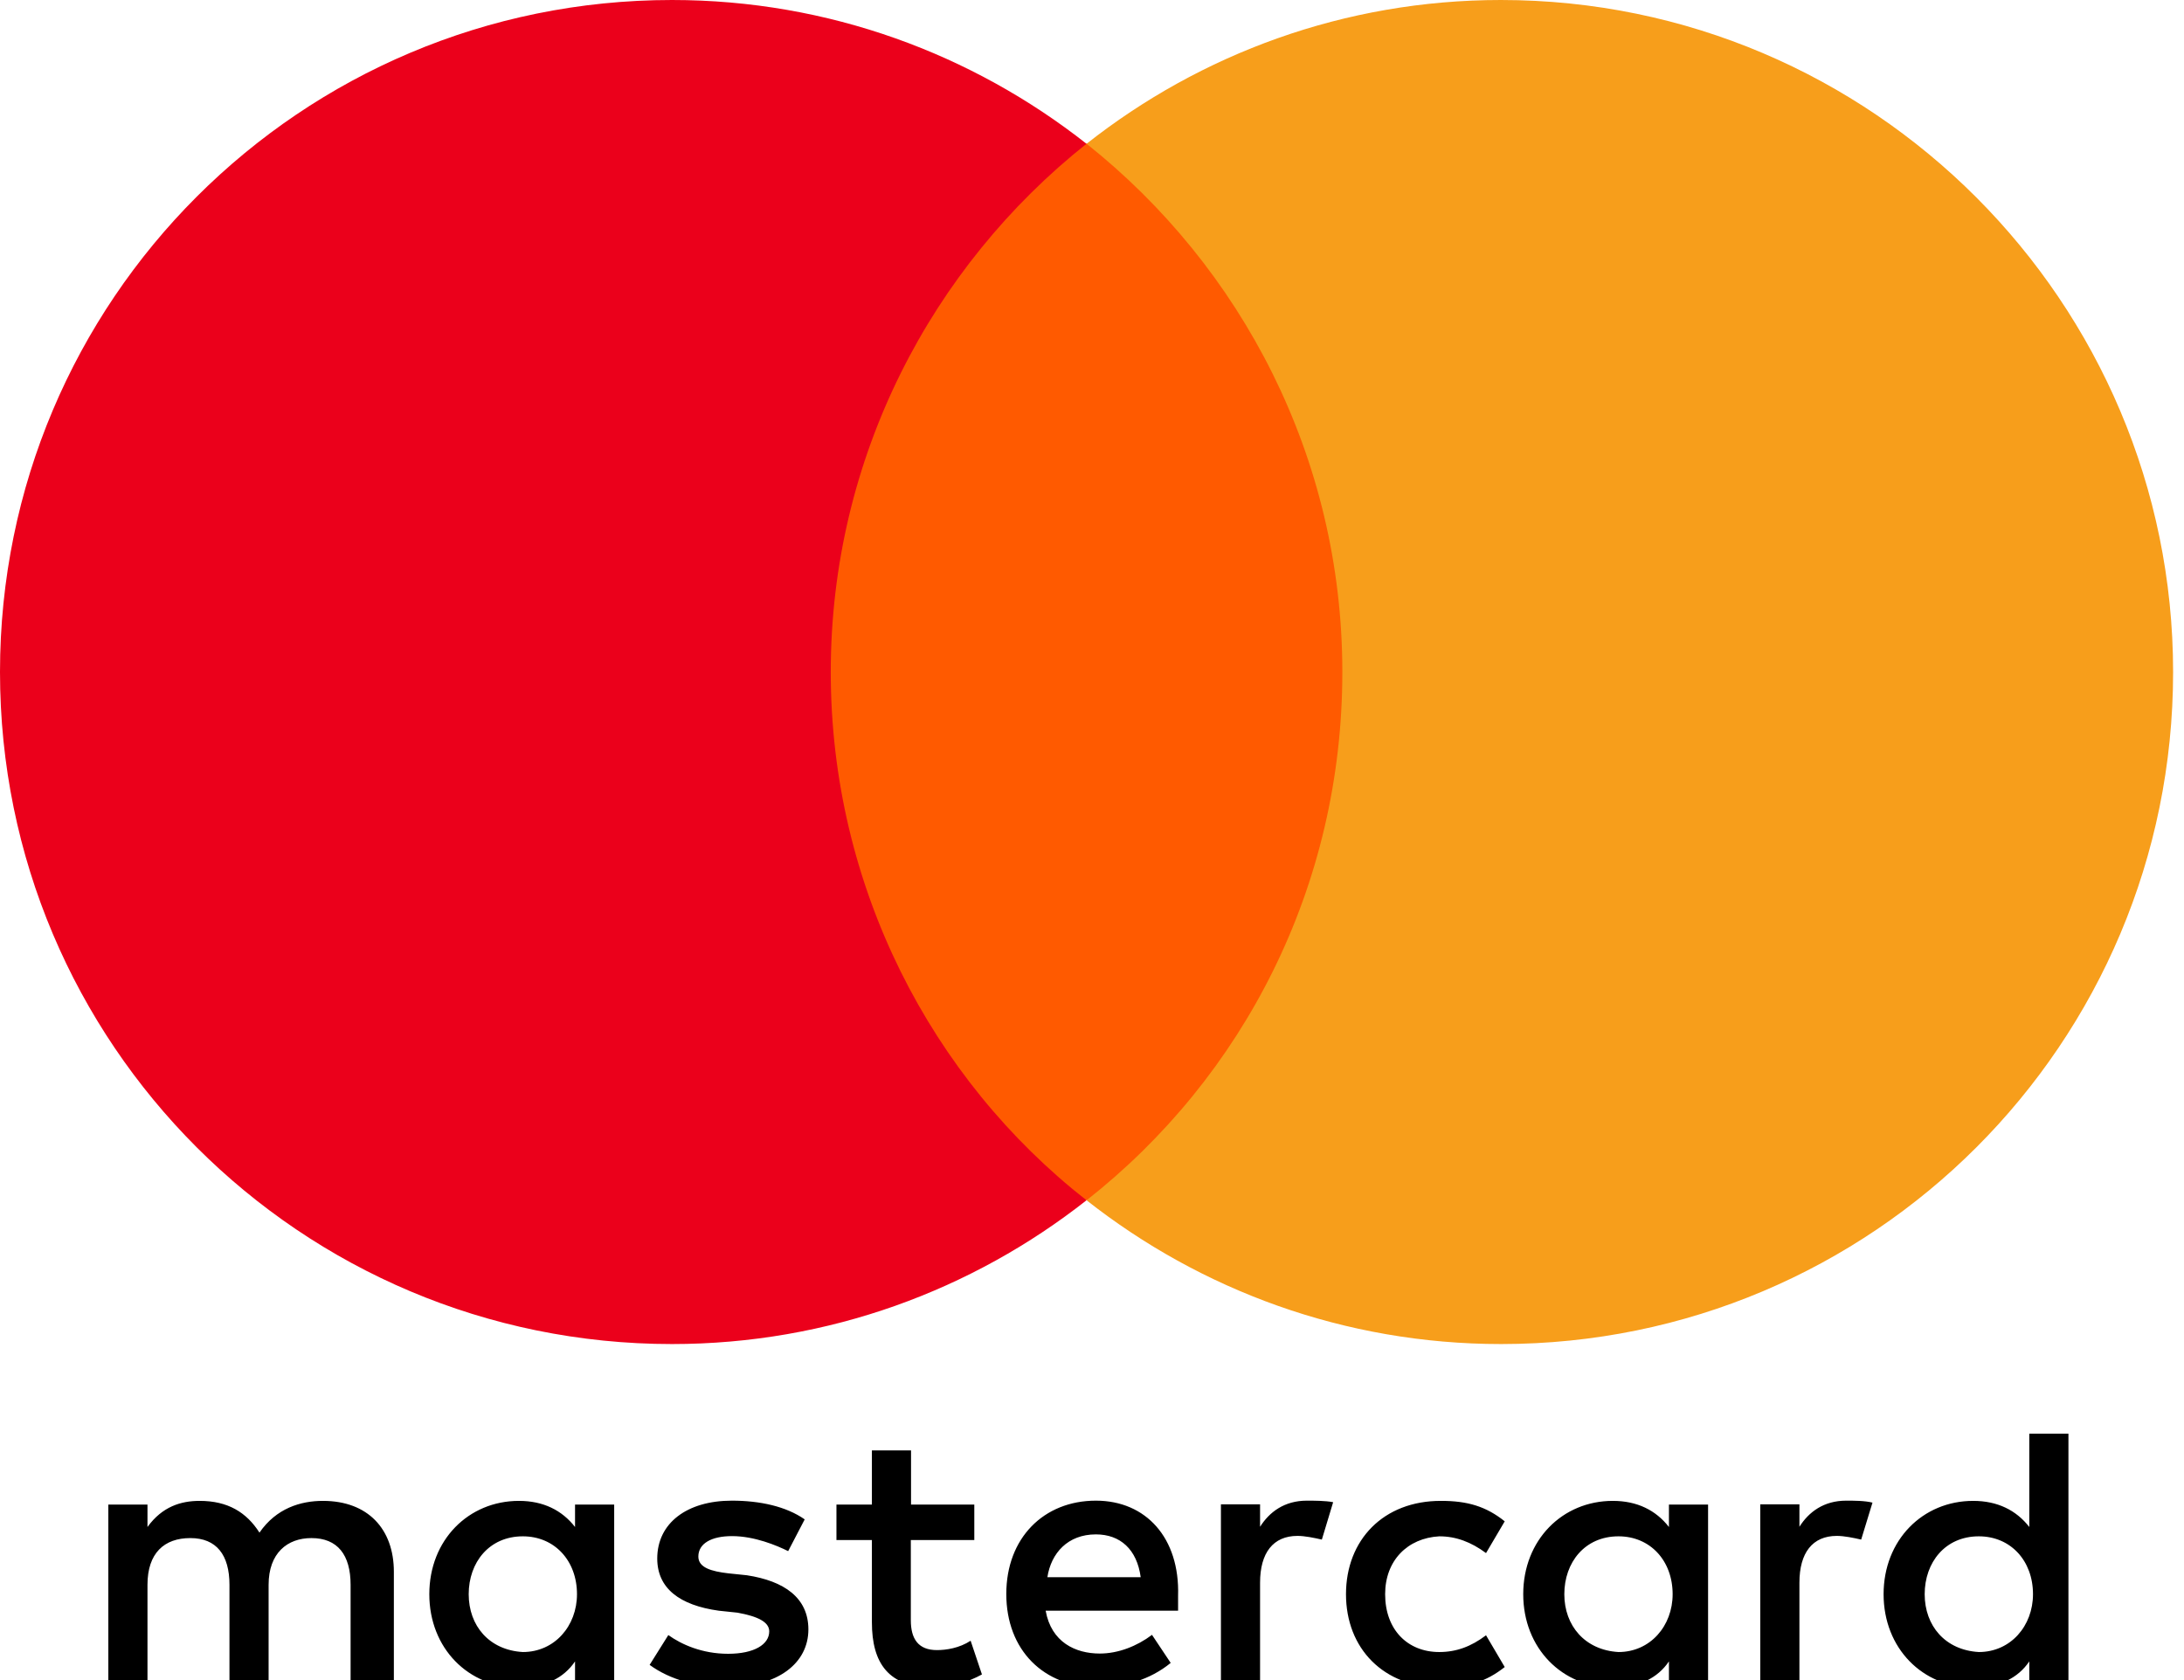
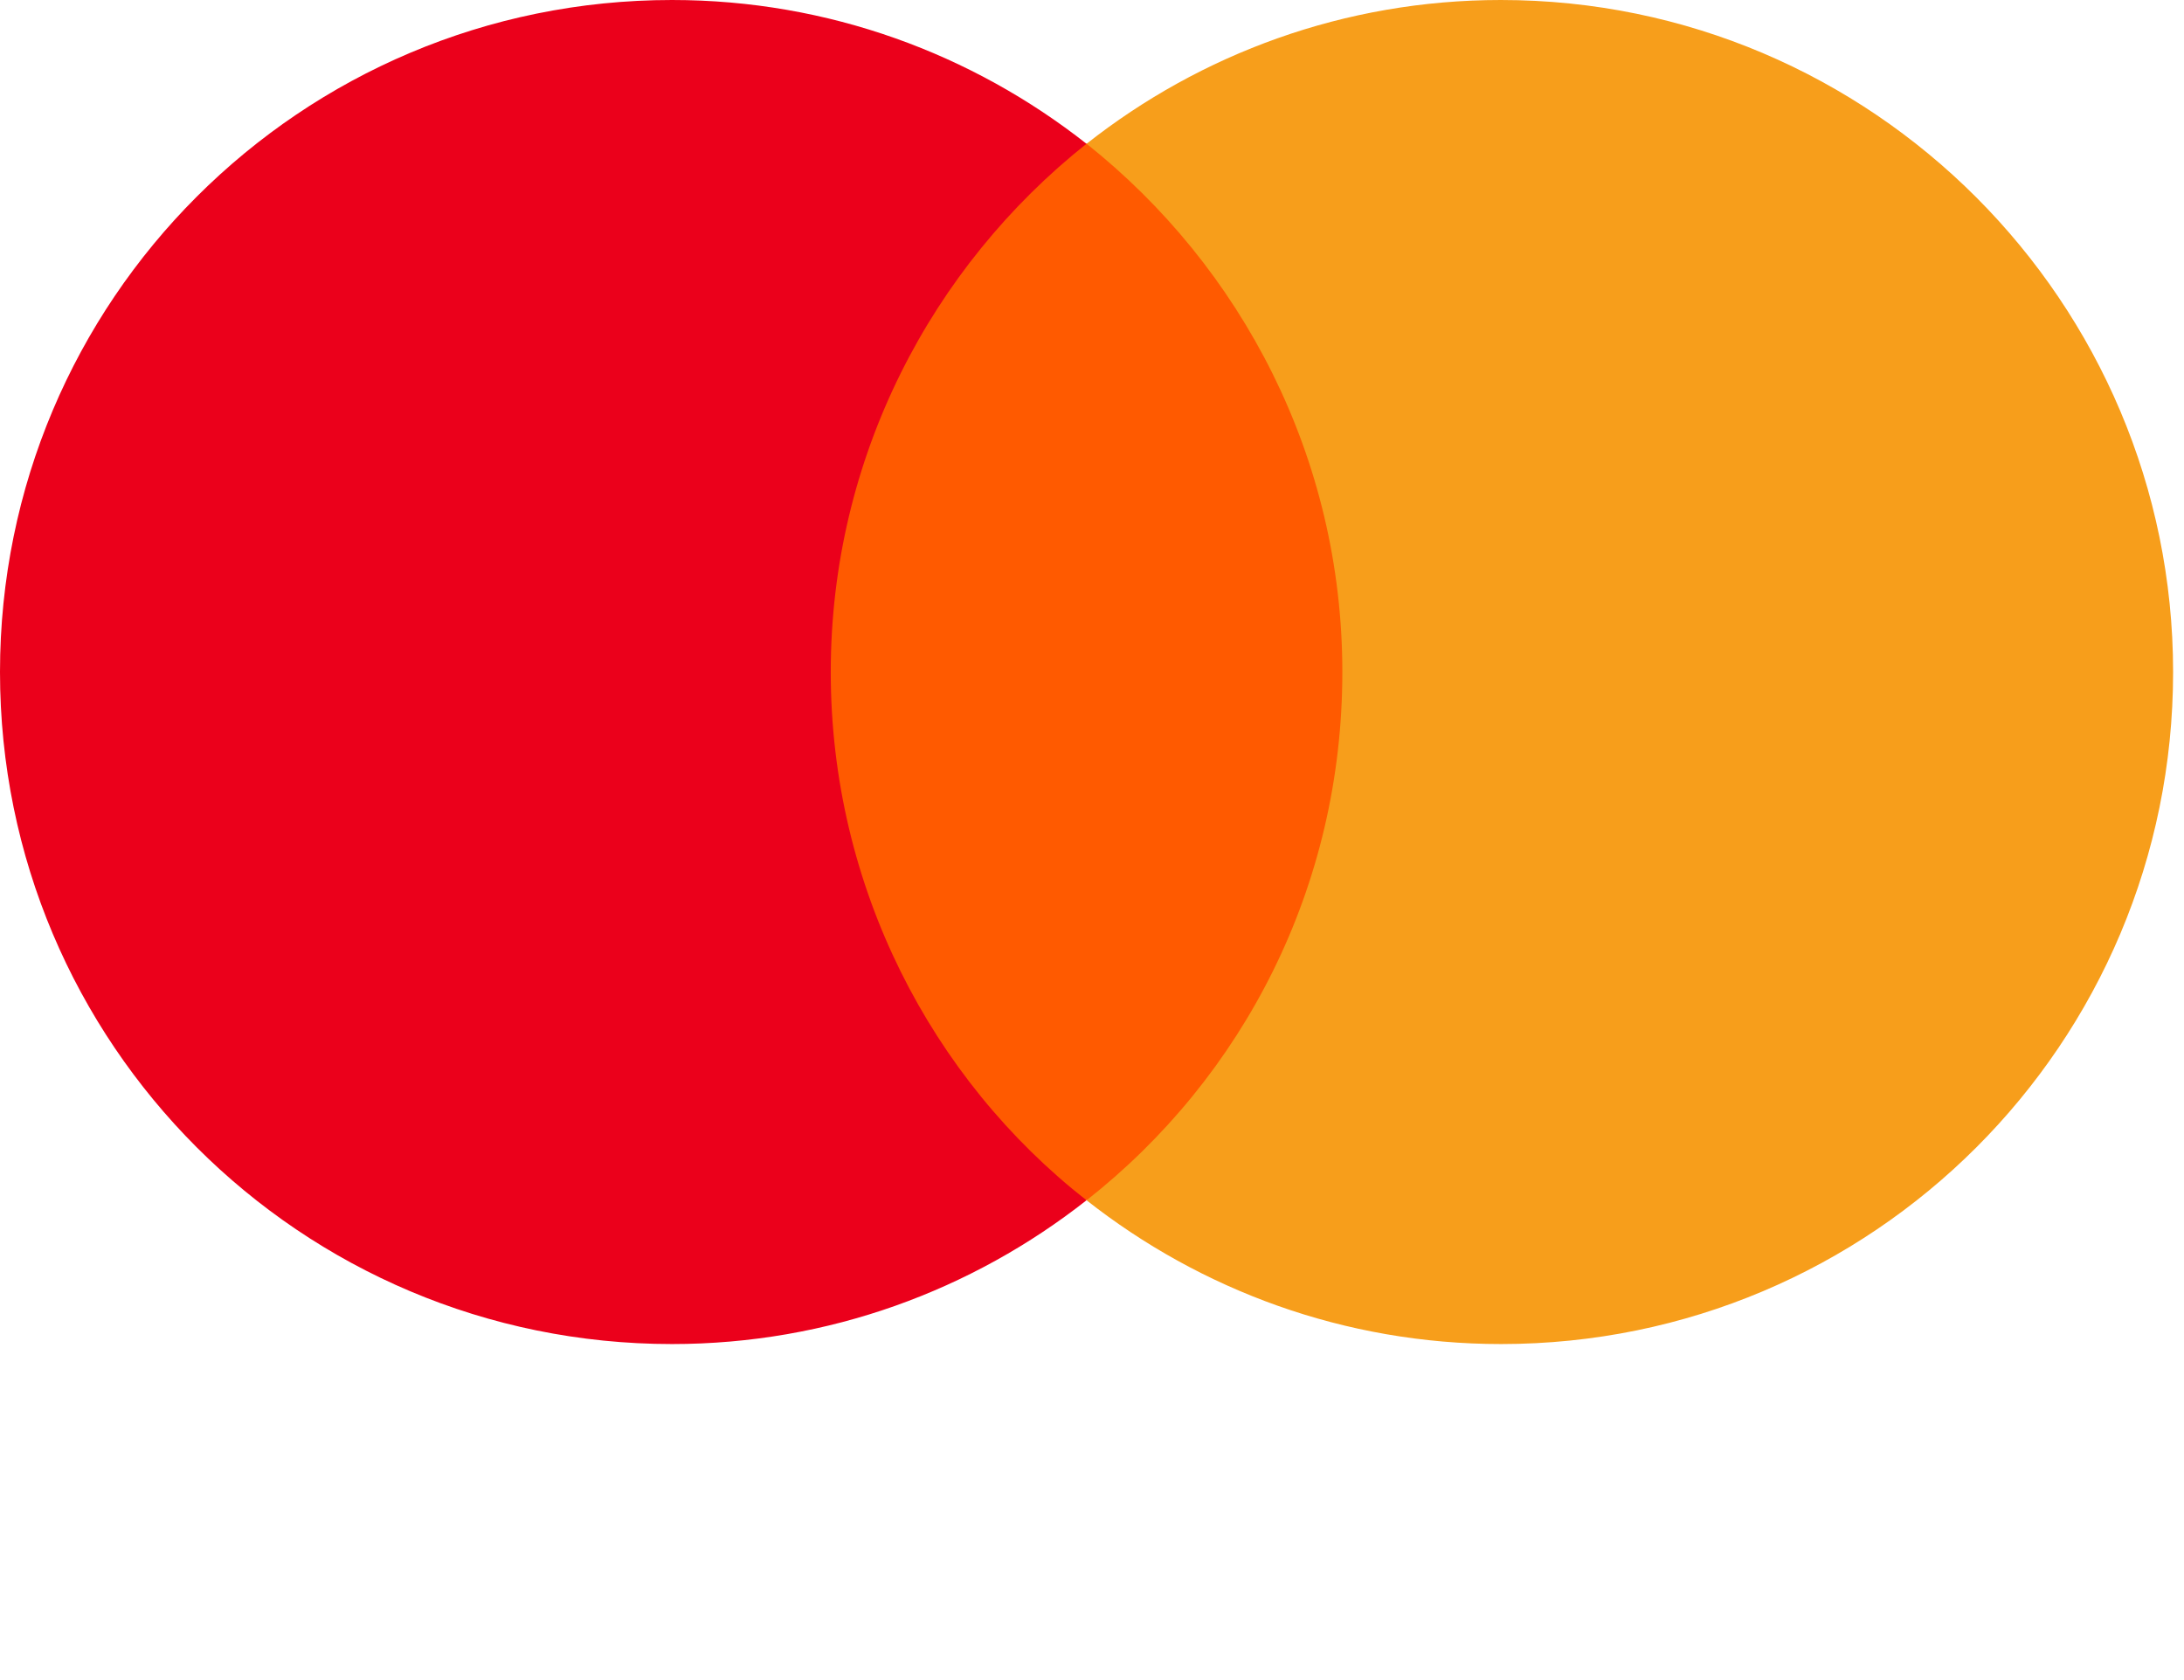
<svg xmlns="http://www.w3.org/2000/svg" width="91" height="70" viewBox="0 0 91 70" fill="none">
  <g clip-path="url(#clip0_8880_13124)">
-     <path d="M16.411 70.155V65.488C16.411 63.703 15.324 62.534 13.457 62.534C12.524 62.534 11.509 62.843 10.811 63.857C10.268 63.006 9.488 62.534 8.319 62.534C7.54 62.534 6.761 62.77 6.145 63.622V62.688H4.514V70.155H6.145V66.032C6.145 64.709 6.842 64.084 7.93 64.084C9.017 64.084 9.561 64.782 9.561 66.032V70.155H11.192V66.032C11.192 64.709 11.971 64.084 12.977 64.084C14.065 64.084 14.608 64.782 14.608 66.032V70.155H16.411ZM40.606 62.688H37.96V60.432H36.329V62.688H34.852V64.165H36.329V67.591C36.329 69.303 37.026 70.309 38.893 70.309C39.591 70.309 40.37 70.073 40.914 69.765L40.443 68.361C39.971 68.669 39.428 68.751 39.038 68.751C38.259 68.751 37.951 68.279 37.951 67.509V64.165H40.596V62.688H40.606ZM54.452 62.525C53.518 62.525 52.893 62.996 52.503 63.613V62.679H50.872V70.146H52.503V65.942C52.503 64.7 53.047 63.993 54.062 63.993C54.37 63.993 54.76 64.075 55.077 64.147L55.548 62.589C55.222 62.525 54.76 62.525 54.452 62.525ZM33.529 63.305C32.749 62.761 31.662 62.525 30.493 62.525C28.626 62.525 27.385 63.459 27.385 64.936C27.385 66.177 28.318 66.884 29.949 67.11L30.729 67.192C31.58 67.346 32.051 67.582 32.051 67.971C32.051 68.515 31.426 68.905 30.339 68.905C29.252 68.905 28.391 68.515 27.847 68.125L27.068 69.367C27.919 69.992 29.088 70.3 30.257 70.3C32.432 70.3 33.683 69.285 33.683 67.89C33.683 66.567 32.668 65.869 31.118 65.633L30.339 65.552C29.641 65.47 29.098 65.316 29.098 64.854C29.098 64.31 29.641 64.002 30.502 64.002C31.435 64.002 32.369 64.392 32.84 64.628L33.529 63.305ZM76.924 62.525C75.991 62.525 75.365 62.996 74.976 63.613V62.679H73.345V70.146H74.976V65.942C74.976 64.7 75.519 63.993 76.534 63.993C76.843 63.993 77.232 64.075 77.549 64.147L78.02 62.607C77.703 62.525 77.241 62.525 76.924 62.525ZM56.083 66.422C56.083 68.678 57.641 70.309 60.051 70.309C61.139 70.309 61.918 70.073 62.697 69.457L61.918 68.134C61.293 68.606 60.677 68.832 59.97 68.832C58.647 68.832 57.714 67.899 57.714 66.422C57.714 65.017 58.647 64.084 59.97 64.011C60.668 64.011 61.293 64.247 61.918 64.709L62.697 63.386C61.918 62.761 61.139 62.534 60.051 62.534C57.641 62.525 56.083 64.165 56.083 66.422ZM71.17 66.422V62.688H69.539V63.622C68.995 62.924 68.216 62.534 67.201 62.534C65.099 62.534 63.468 64.165 63.468 66.422C63.468 68.678 65.099 70.309 67.201 70.309C68.288 70.309 69.068 69.919 69.539 69.222V70.155H71.17V66.422ZM65.18 66.422C65.18 65.099 66.032 64.011 67.437 64.011C68.76 64.011 69.693 65.026 69.693 66.422C69.693 67.745 68.76 68.832 67.437 68.832C66.041 68.751 65.18 67.736 65.18 66.422ZM45.662 62.525C43.487 62.525 41.929 64.084 41.929 66.413C41.929 68.751 43.487 70.3 45.743 70.3C46.831 70.3 47.918 69.992 48.779 69.285L48 68.116C47.374 68.587 46.595 68.895 45.825 68.895C44.81 68.895 43.804 68.424 43.569 67.11H49.087C49.087 66.875 49.087 66.721 49.087 66.485C49.16 64.084 47.755 62.525 45.662 62.525ZM45.662 63.93C46.677 63.93 47.374 64.555 47.529 65.715H43.641C43.795 64.709 44.493 63.93 45.662 63.93ZM86.185 66.422V59.734H84.554V63.622C84.01 62.924 83.231 62.534 82.216 62.534C80.114 62.534 78.483 64.165 78.483 66.422C78.483 68.678 80.114 70.309 82.216 70.309C83.303 70.309 84.083 69.919 84.554 69.222V70.155H86.185V66.422ZM80.195 66.422C80.195 65.099 81.047 64.011 82.451 64.011C83.775 64.011 84.708 65.026 84.708 66.422C84.708 67.745 83.775 68.832 82.451 68.832C81.047 68.751 80.195 67.736 80.195 66.422ZM25.591 66.422V62.688H23.96V63.622C23.416 62.924 22.637 62.534 21.622 62.534C19.52 62.534 17.888 64.165 17.888 66.422C17.888 68.678 19.52 70.309 21.622 70.309C22.709 70.309 23.488 69.919 23.96 69.222V70.155H25.591V66.422ZM19.529 66.422C19.529 65.099 20.38 64.011 21.785 64.011C23.108 64.011 24.041 65.026 24.041 66.422C24.041 67.745 23.108 68.832 21.785 68.832C20.38 68.751 19.529 67.736 19.529 66.422Z" fill="black" />
    <path d="M57.483 5.984H32.98V50.005H57.483V5.984Z" fill="#FF5A00" />
    <path d="M34.615 28C34.615 19.056 38.819 11.118 45.271 5.99C40.523 2.256 34.533 0 28 0C12.523 0 0 12.523 0 28C0 43.477 12.523 56 28 56C34.533 56 40.523 53.744 45.271 50.01C38.81 44.954 34.615 36.944 34.615 28Z" fill="#EB001B" />
    <path d="M90.546 28C90.546 43.477 78.023 56 62.546 56C56.012 56 50.023 53.744 45.274 50.01C51.808 44.873 55.931 36.944 55.931 28C55.931 19.056 51.726 11.118 45.274 5.99C50.014 2.256 56.003 0 62.536 0C78.023 0 90.546 12.604 90.546 28Z" fill="#F79E1B" />
  </g>
  <defs>
    <clipPath id="clip0_8880_13124">
      <rect width="90.533" height="70" fill="white" />
    </clipPath>
  </defs>
</svg>